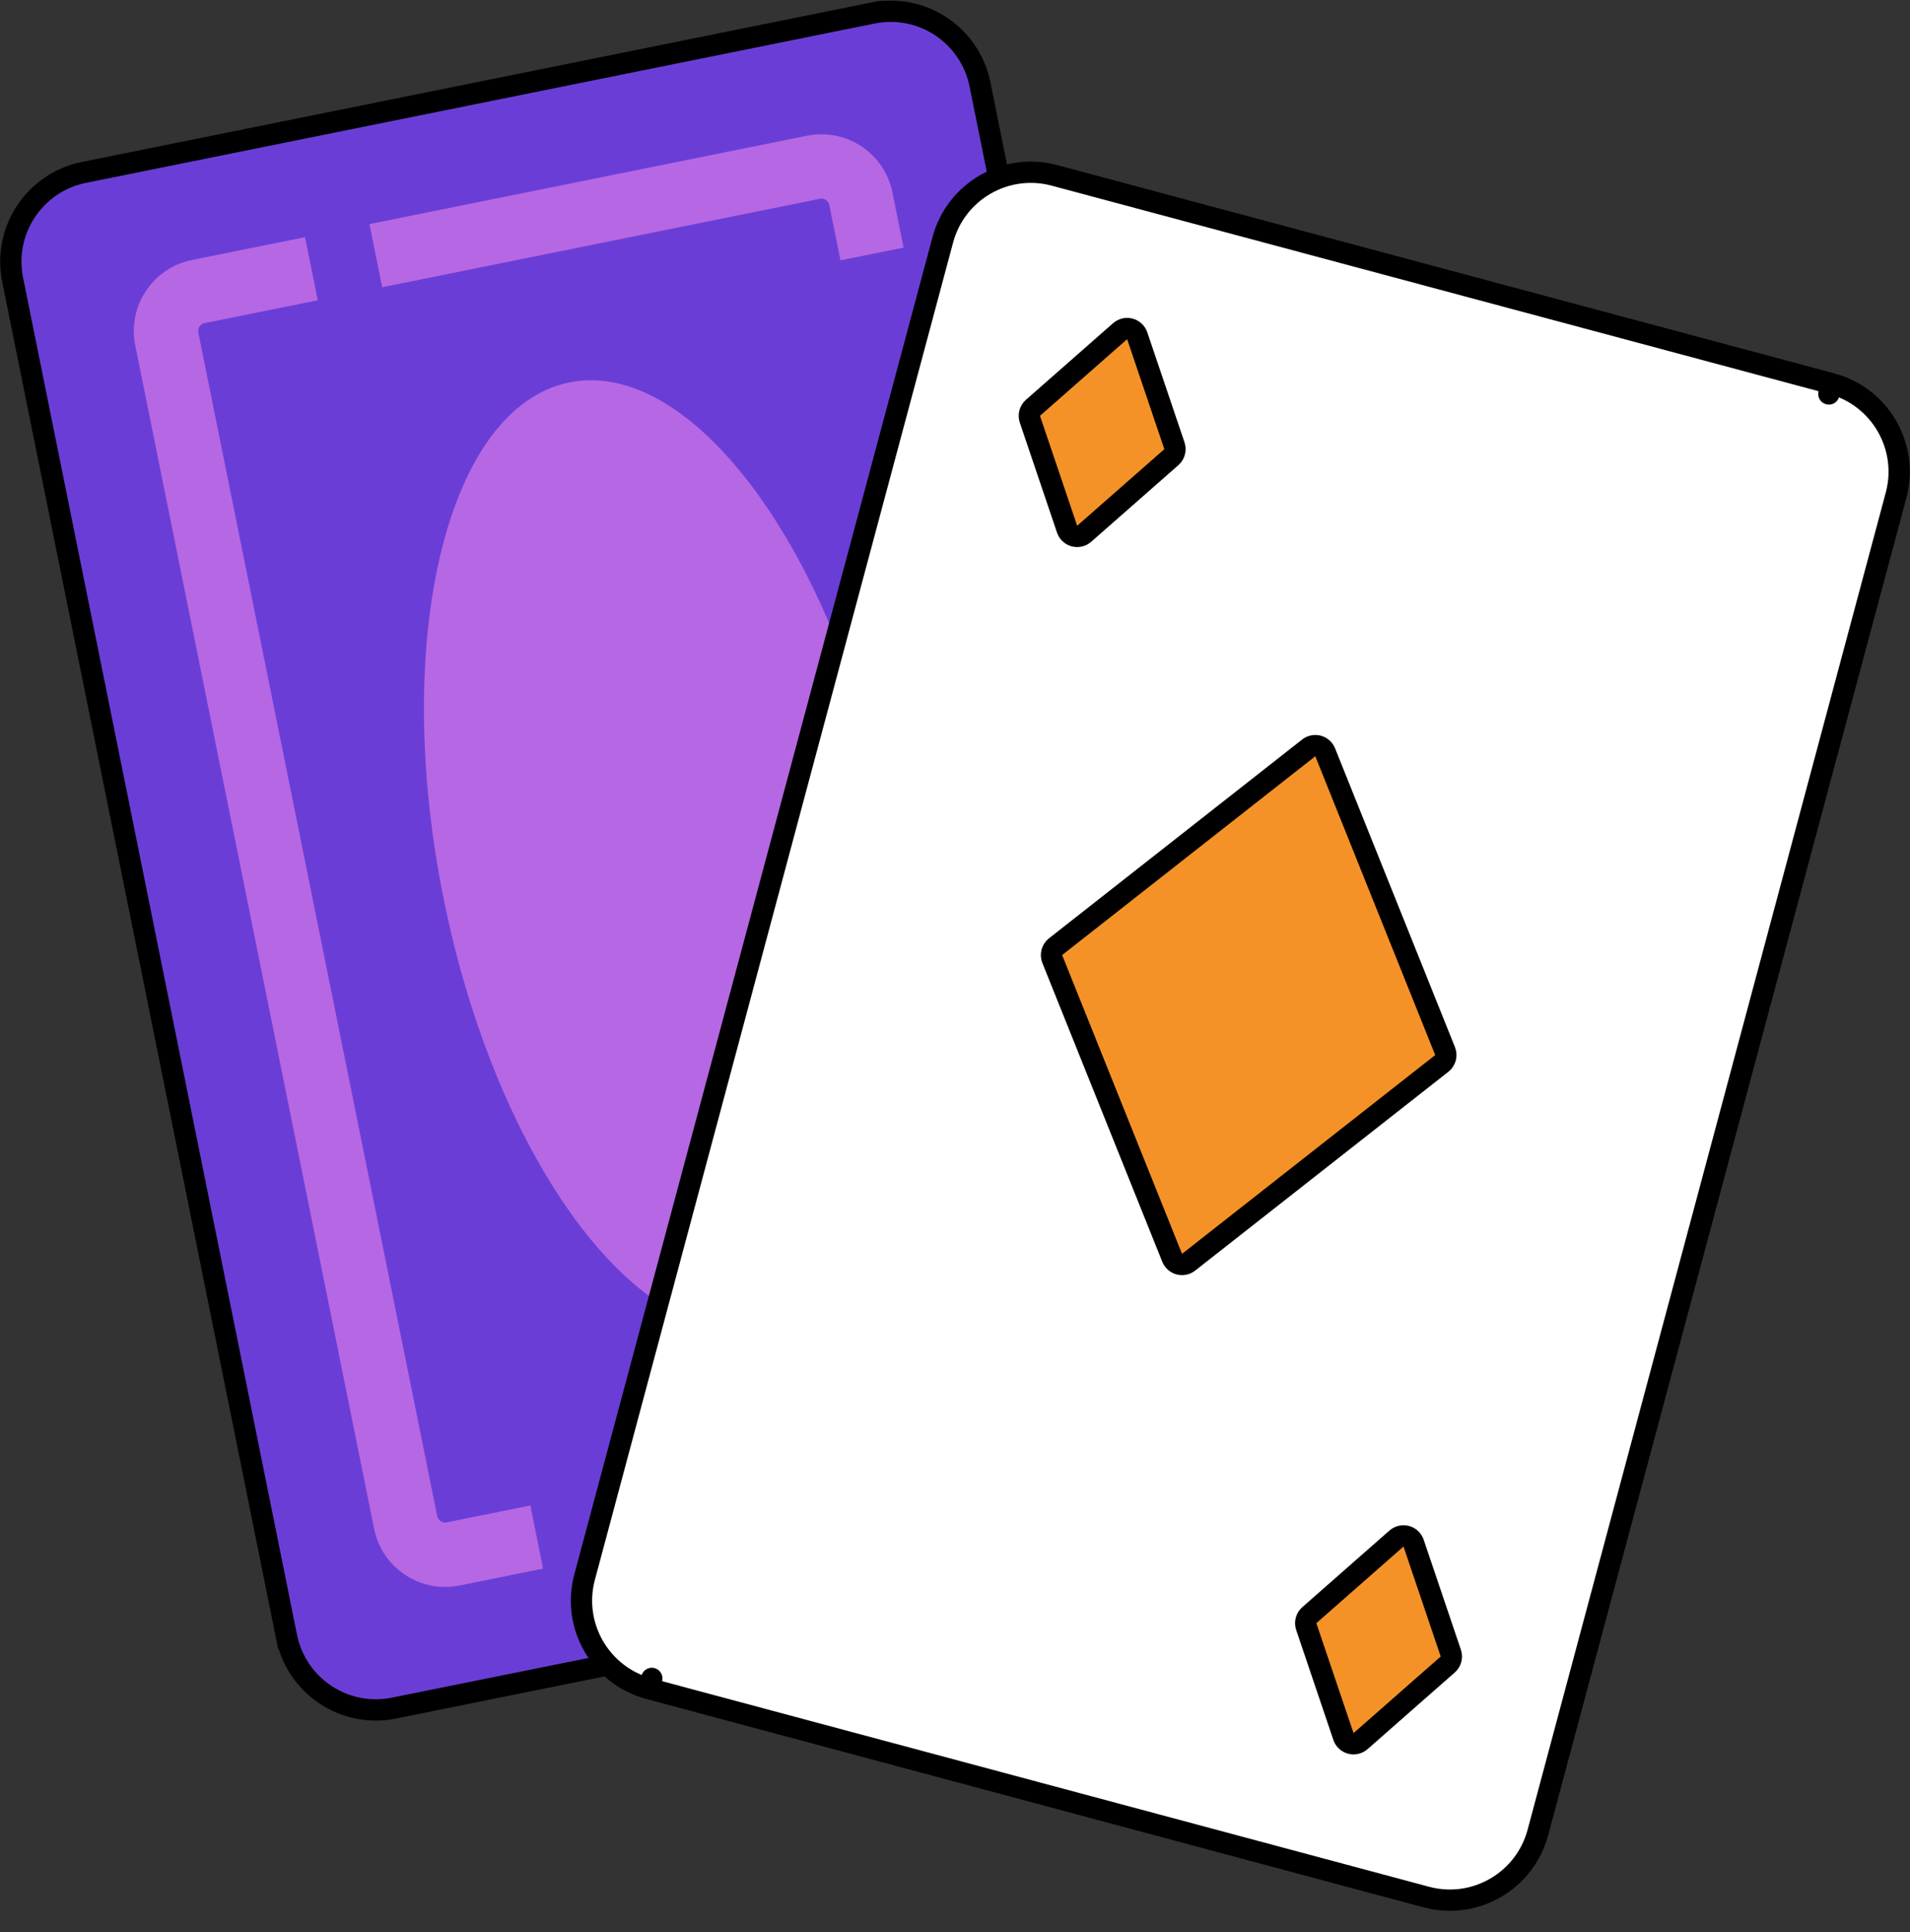
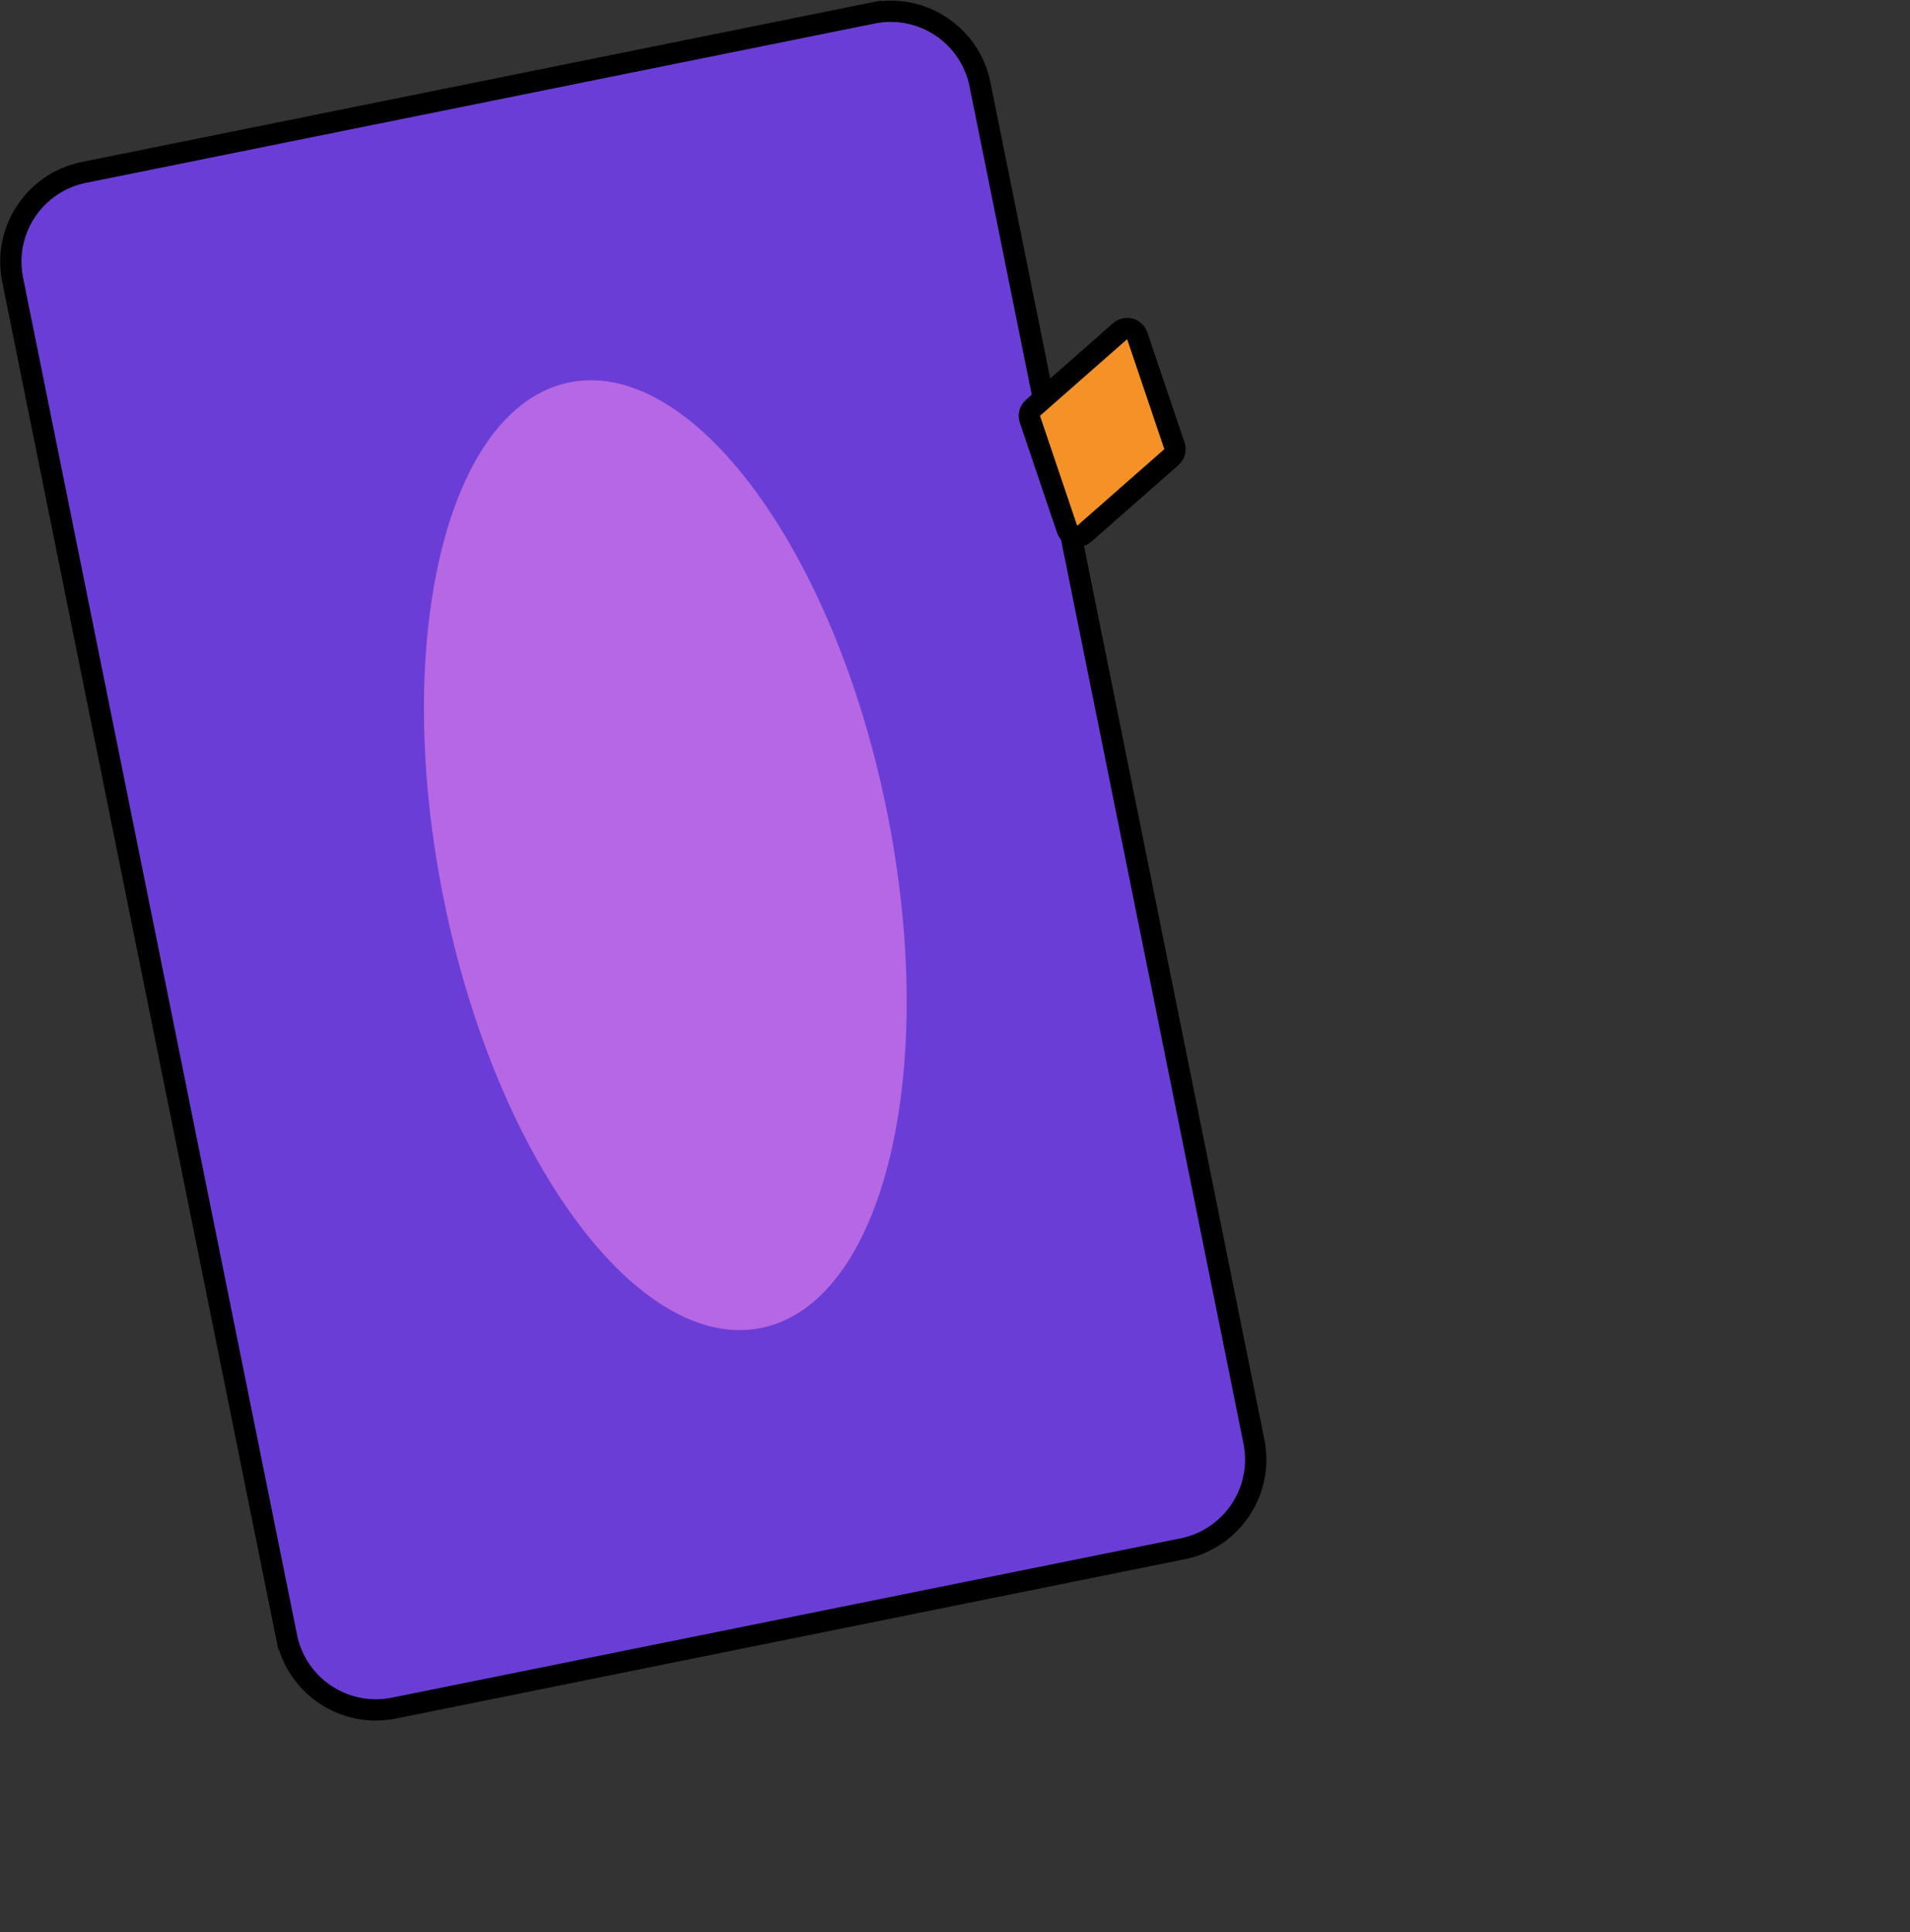
<svg xmlns="http://www.w3.org/2000/svg" width="89" height="90" viewBox="0 0 89 90" fill="none">
  <rect x="0" y="0" width="89" height="90" fill="#333333" stroke="none" />
  <g id="Group 134">
    <g id="Group">
      <g id="Group_2">
        <path id="Vector" d="M40.662 0.609L40.761 1.095L40.662 0.609L3.91 8.031C3.91 8.031 3.91 8.031 3.91 8.031C1.612 8.495 0.125 10.734 0.589 13.032L0.589 13.032L13.353 76.246L13.839 76.148L13.353 76.247C13.817 78.545 16.057 80.032 18.355 79.567L55.107 72.146C57.406 71.682 58.892 69.443 58.428 67.145L45.664 3.93C45.2 1.632 42.961 0.145 40.662 0.609Z" fill="#6A3ED6" stroke="black" stroke-width="0.992" />
        <g id="Group_3">
-           <path id="Vector_2" d="M20.734 73.924C20.077 73.924 19.434 73.731 18.875 73.359C18.124 72.861 17.612 72.1 17.433 71.216L6.302 16.087C5.933 14.263 7.117 12.48 8.941 12.111L14.214 11.047L14.808 13.987L9.535 15.052C9.332 15.093 9.201 15.291 9.242 15.493L20.373 70.622C20.414 70.825 20.612 70.957 20.815 70.915L24.712 70.128L25.306 73.069L21.409 73.856C21.184 73.901 20.958 73.924 20.734 73.924Z" fill="#B667E3" />
-         </g>
+           </g>
        <g id="Group_4">
-           <path id="Vector_3" d="M17.808 13.38L17.214 10.439L37.609 6.321C39.433 5.953 41.216 7.137 41.584 8.961L42.104 11.534L39.164 12.127L38.644 9.555C38.603 9.352 38.405 9.22 38.202 9.261L17.808 13.38Z" fill="#B667E3" />
-         </g>
+           </g>
        <path id="Vector_4" d="M35.473 61.857C41.171 60.7 43.788 49.903 41.318 37.741C38.849 25.579 32.228 16.657 26.53 17.814C20.832 18.971 18.215 29.768 20.685 41.93C23.154 54.092 29.775 63.014 35.473 61.857Z" fill="#B667E3" />
      </g>
    </g>
    <g id="Group_5">
      <g id="Group_6">
-         <path id="Vector_5" d="M30.243 78.663L30.372 78.184L30.243 78.663L66.46 88.368C68.724 88.975 71.052 87.63 71.659 85.366L88.35 23.073C88.957 20.808 87.613 18.48 85.349 17.873L85.22 18.352L85.349 17.873L49.132 8.169C46.867 7.562 44.539 8.906 43.932 11.171L27.241 73.464C26.634 75.728 27.978 78.056 30.243 78.663Z" fill="white" stroke="black" stroke-width="0.992" stroke-linejoin="round" />
        <g id="Group_7">
-           <path id="Vector_6" d="M54.619 58.592C54.677 58.737 54.8 58.846 54.95 58.886C55.101 58.927 55.262 58.894 55.385 58.797L67.182 49.537C67.356 49.401 67.418 49.167 67.336 48.962L61.75 35.044C61.692 34.899 61.569 34.79 61.418 34.749C61.267 34.709 61.106 34.742 60.983 34.838L49.186 44.099C49.013 44.235 48.95 44.469 49.032 44.674L54.619 58.592Z" fill="#F59227" stroke="black" stroke-width="0.992" stroke-linejoin="round" />
          <path id="Vector_7" d="M52.991 15.641C52.938 15.484 52.81 15.364 52.65 15.321C52.49 15.278 52.319 15.318 52.194 15.427L48.132 18.997C47.982 19.129 47.926 19.339 47.99 19.528L49.723 24.651C49.776 24.808 49.904 24.928 50.064 24.971C50.224 25.014 50.395 24.974 50.52 24.864L54.582 21.295C54.732 21.162 54.788 20.953 54.724 20.763L52.991 15.641Z" fill="#F59227" stroke="black" stroke-width="0.992" stroke-linejoin="round" />
-           <path id="Vector_8" d="M65.869 71.882C65.816 71.725 65.688 71.605 65.528 71.562C65.368 71.519 65.197 71.559 65.072 71.668L61.01 75.238C60.86 75.37 60.804 75.58 60.868 75.77L62.601 80.892C62.654 81.049 62.782 81.169 62.942 81.212C63.102 81.255 63.273 81.215 63.398 81.105L67.46 77.536C67.61 77.404 67.666 77.194 67.602 77.004L65.869 71.882Z" fill="#F59227" stroke="black" stroke-width="0.992" stroke-linejoin="round" />
        </g>
      </g>
    </g>
  </g>
</svg>